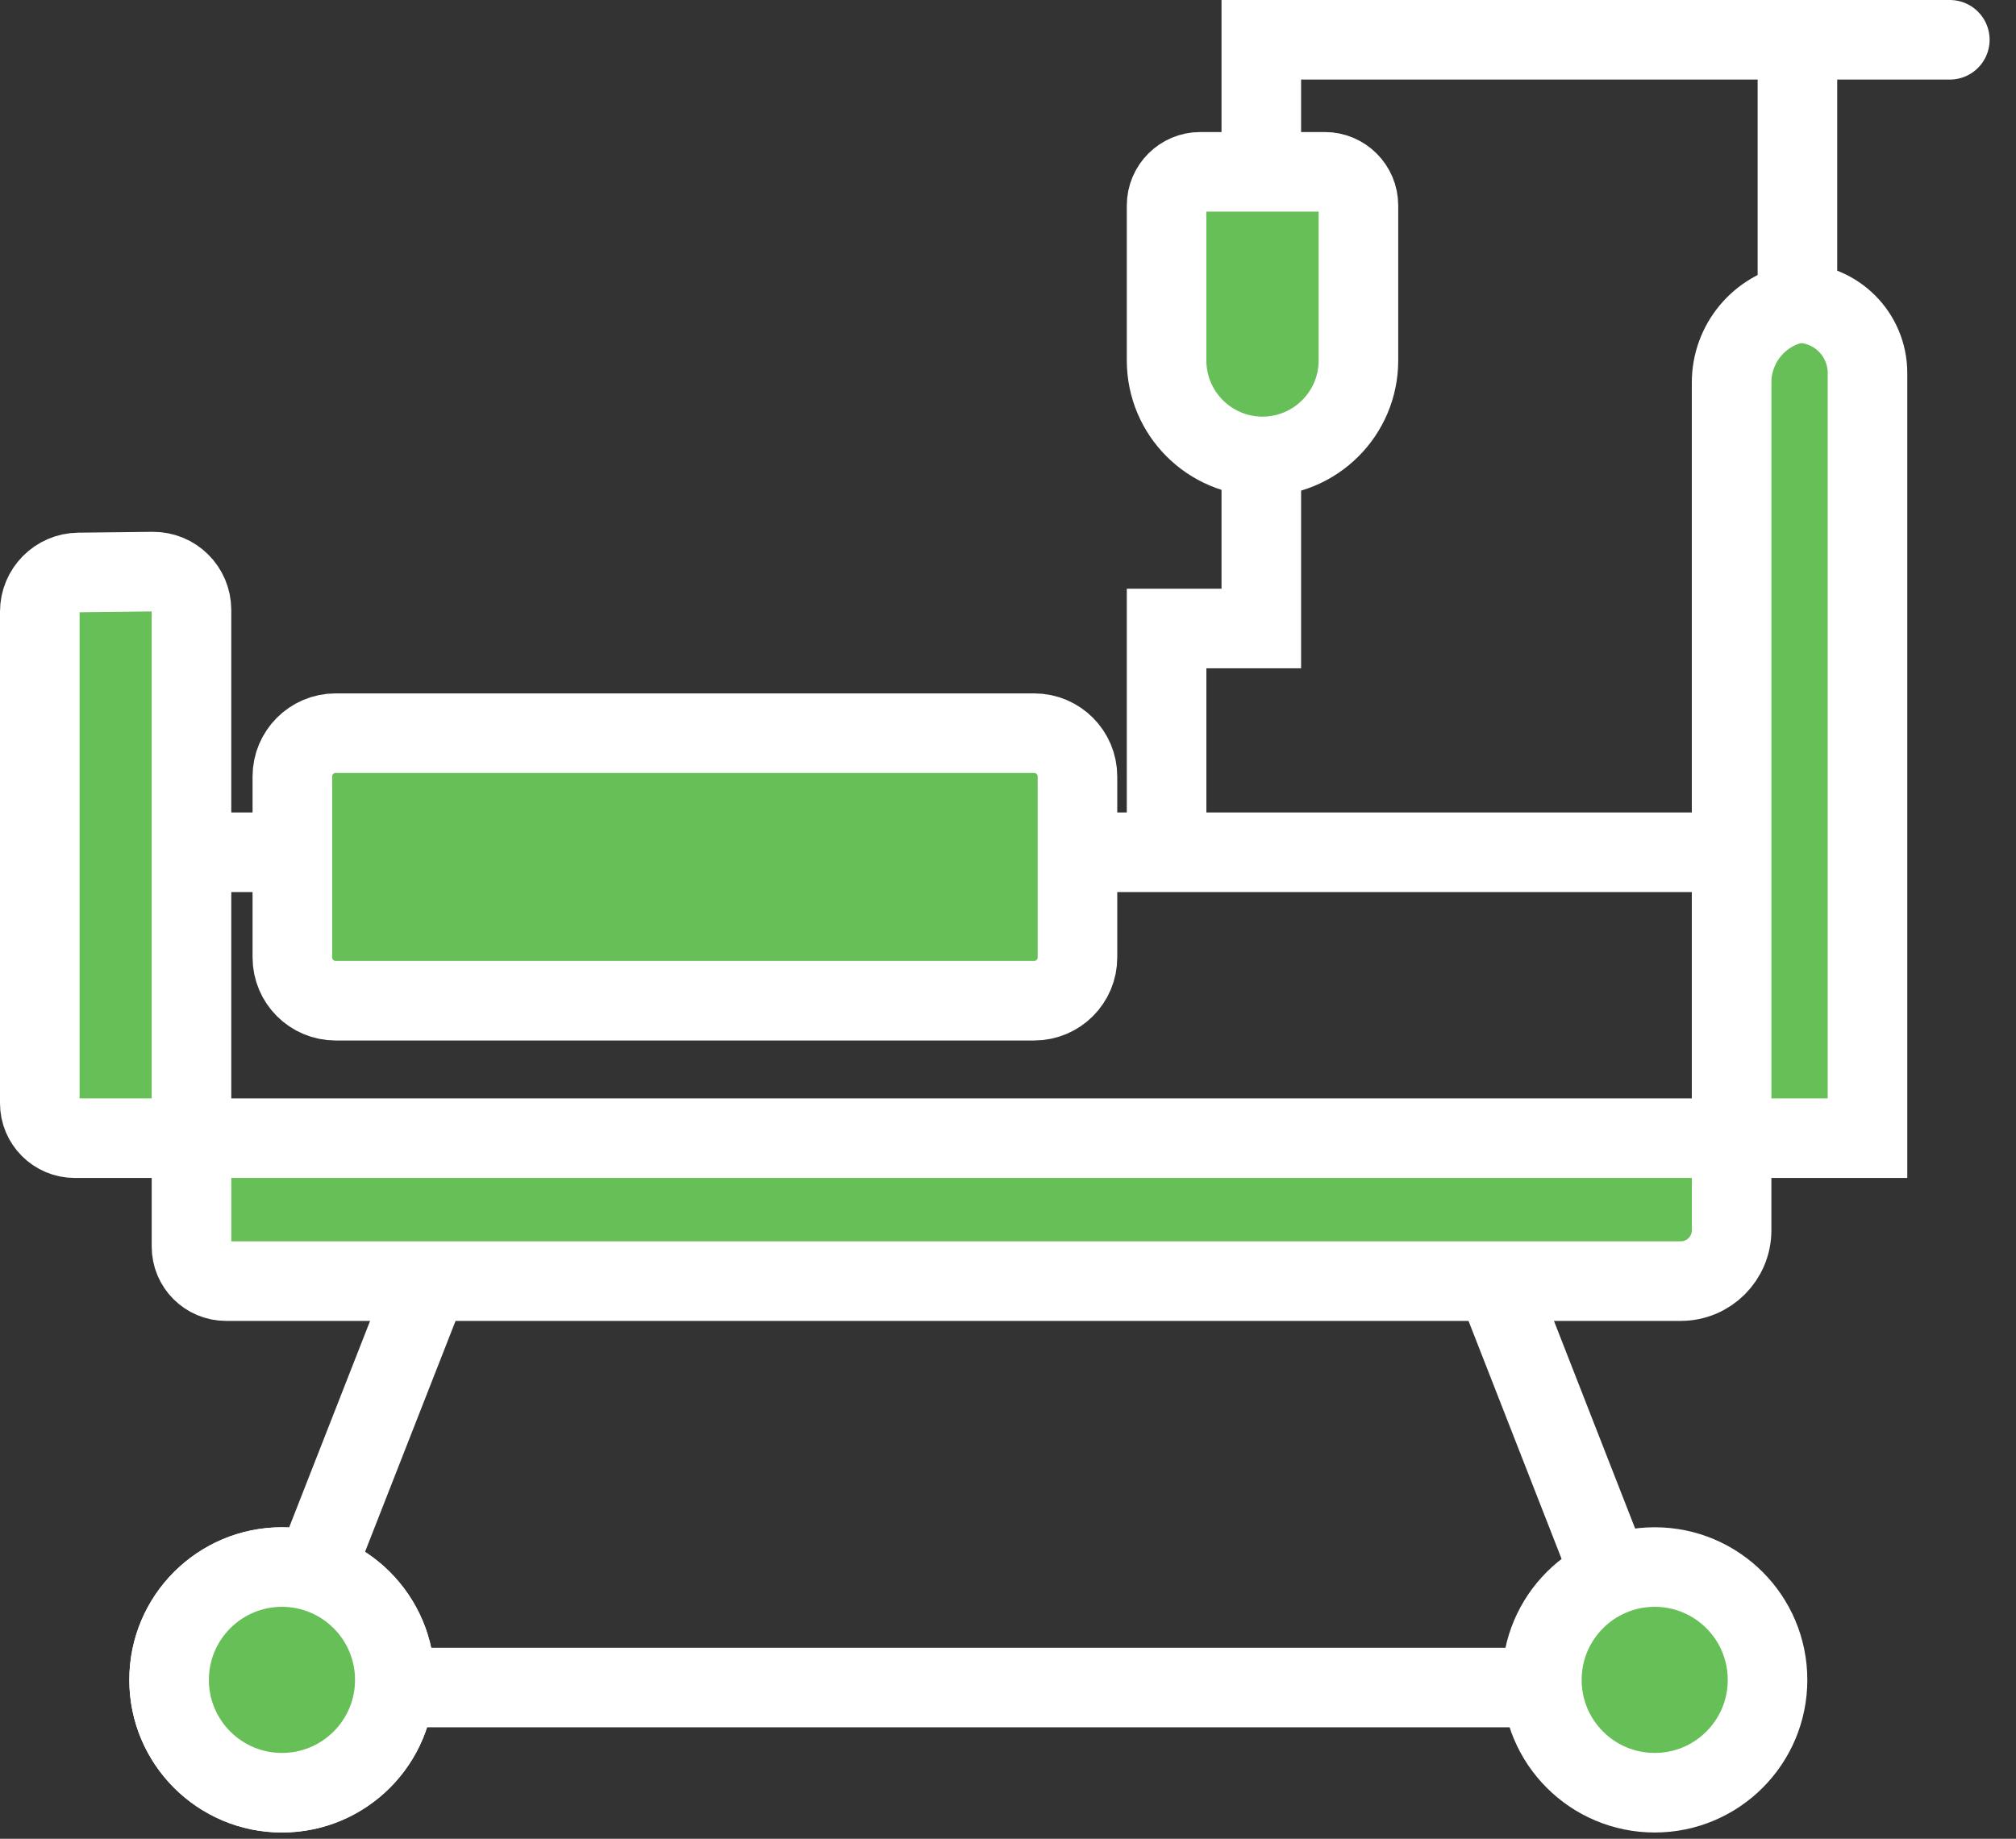
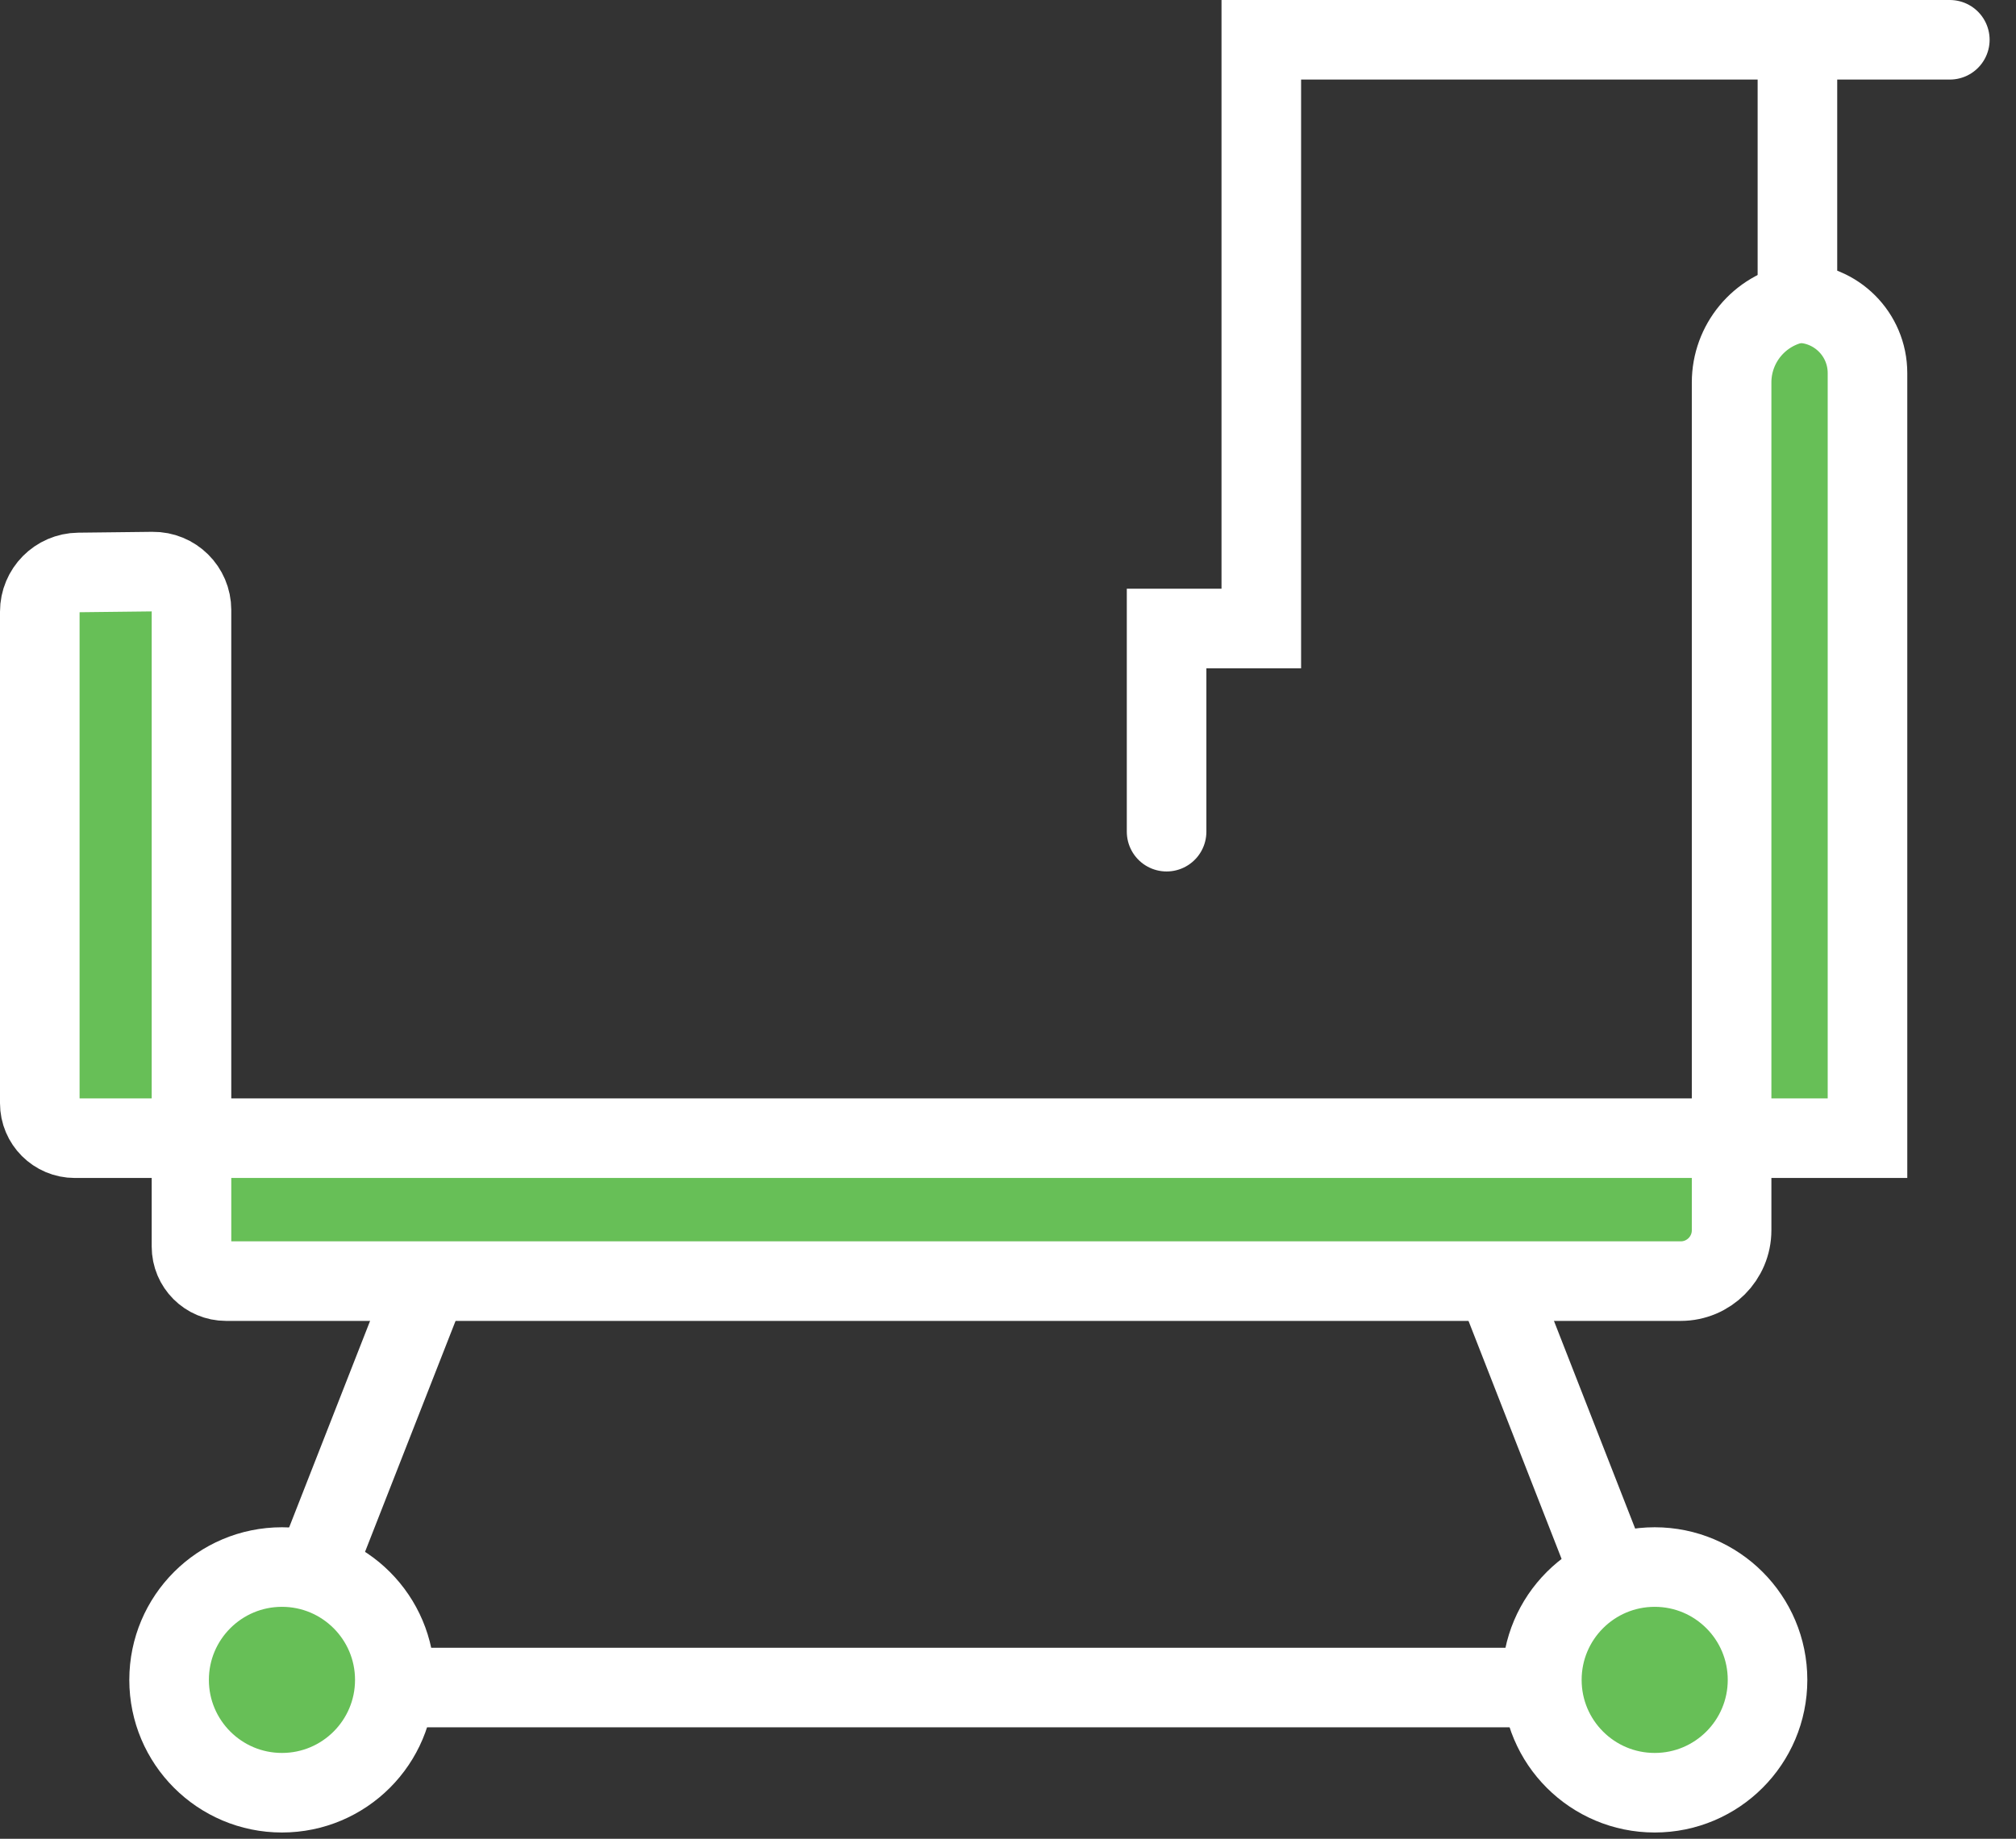
<svg xmlns="http://www.w3.org/2000/svg" width="57" height="52" viewBox="0 0 57 52" fill="none">
  <rect x="0" y="0" width="57" height="52" fill="#333333" stroke="none" />
-   <path d="M5.734 24.102H48.605" stroke="white" stroke-width="2.25" stroke-miterlimit="10" stroke-linecap="round" />
  <path d="M1.125 17.298V31.198C1.125 31.745 1.569 32.188 2.115 32.188H52.801V10.55C52.801 9.456 51.914 8.57 50.821 8.57C49.741 8.774 48.959 9.718 48.959 10.817V34.791C48.959 35.586 48.315 36.23 47.521 36.23H6.391C5.851 36.23 5.414 35.793 5.414 35.253V17.25C5.414 16.645 4.921 16.158 4.317 16.165L2.221 16.189C1.614 16.196 1.125 16.691 1.125 17.298Z" fill="#67BF57" stroke="white" stroke-width="2.25" stroke-miterlimit="10" stroke-linecap="round" />
-   <path d="M29.239 20.734H9.49C8.814 20.734 8.266 21.283 8.266 21.959V27.076C8.266 27.752 8.814 28.3 9.49 28.3H29.239C29.916 28.3 30.464 27.752 30.464 27.076V21.959C30.464 21.283 29.916 20.734 29.239 20.734Z" fill="#67BF57" stroke="white" stroke-width="2.25" stroke-miterlimit="10" stroke-linecap="round" />
  <path d="M32.984 23.52V17.774H35.662V1.125H55.129" stroke="white" stroke-width="2.25" stroke-miterlimit="10" stroke-linecap="round" />
  <path d="M50.82 1.125V8.578" stroke="white" stroke-width="2.25" stroke-miterlimit="10" stroke-linecap="round" />
-   <path d="M33.937 4.859H37.457C37.981 4.859 38.408 5.286 38.408 5.811V10.195C38.408 11.691 37.193 12.907 35.696 12.907C34.2 12.907 32.984 11.691 32.984 10.195V5.811C32.984 5.286 33.411 4.859 33.935 4.859H33.937Z" fill="#67BF57" stroke="white" stroke-width="2.25" stroke-miterlimit="10" stroke-linecap="round" />
  <path d="M11.935 36.684L7.609 47.723H46.782L42.466 36.684" stroke="white" stroke-width="2.25" stroke-miterlimit="10" stroke-linecap="round" />
-   <path d="M7.972 50.698C9.734 50.698 11.163 49.269 11.163 47.507C11.163 45.745 9.734 44.316 7.972 44.316C6.21 44.316 4.781 45.745 4.781 47.507C4.781 49.269 6.21 50.698 7.972 50.698Z" fill="#67BF57" stroke="white" stroke-width="2.25" stroke-miterlimit="10" stroke-linecap="round" />
  <path d="M7.972 50.698C9.734 50.698 11.163 49.269 11.163 47.507C11.163 45.745 9.734 44.316 7.972 44.316C6.21 44.316 4.781 45.745 4.781 47.507C4.781 49.269 6.21 50.698 7.972 50.698Z" fill="#67BF57" stroke="white" stroke-width="2.25" stroke-miterlimit="10" stroke-linecap="round" />
  <path d="M46.785 50.698C48.547 50.698 49.975 49.269 49.975 47.507C49.975 45.745 48.547 44.316 46.785 44.316C45.022 44.316 43.594 45.745 43.594 47.507C43.594 49.269 45.022 50.698 46.785 50.698Z" fill="#67BF57" stroke="white" stroke-width="2.25" stroke-miterlimit="10" stroke-linecap="round" />
</svg>